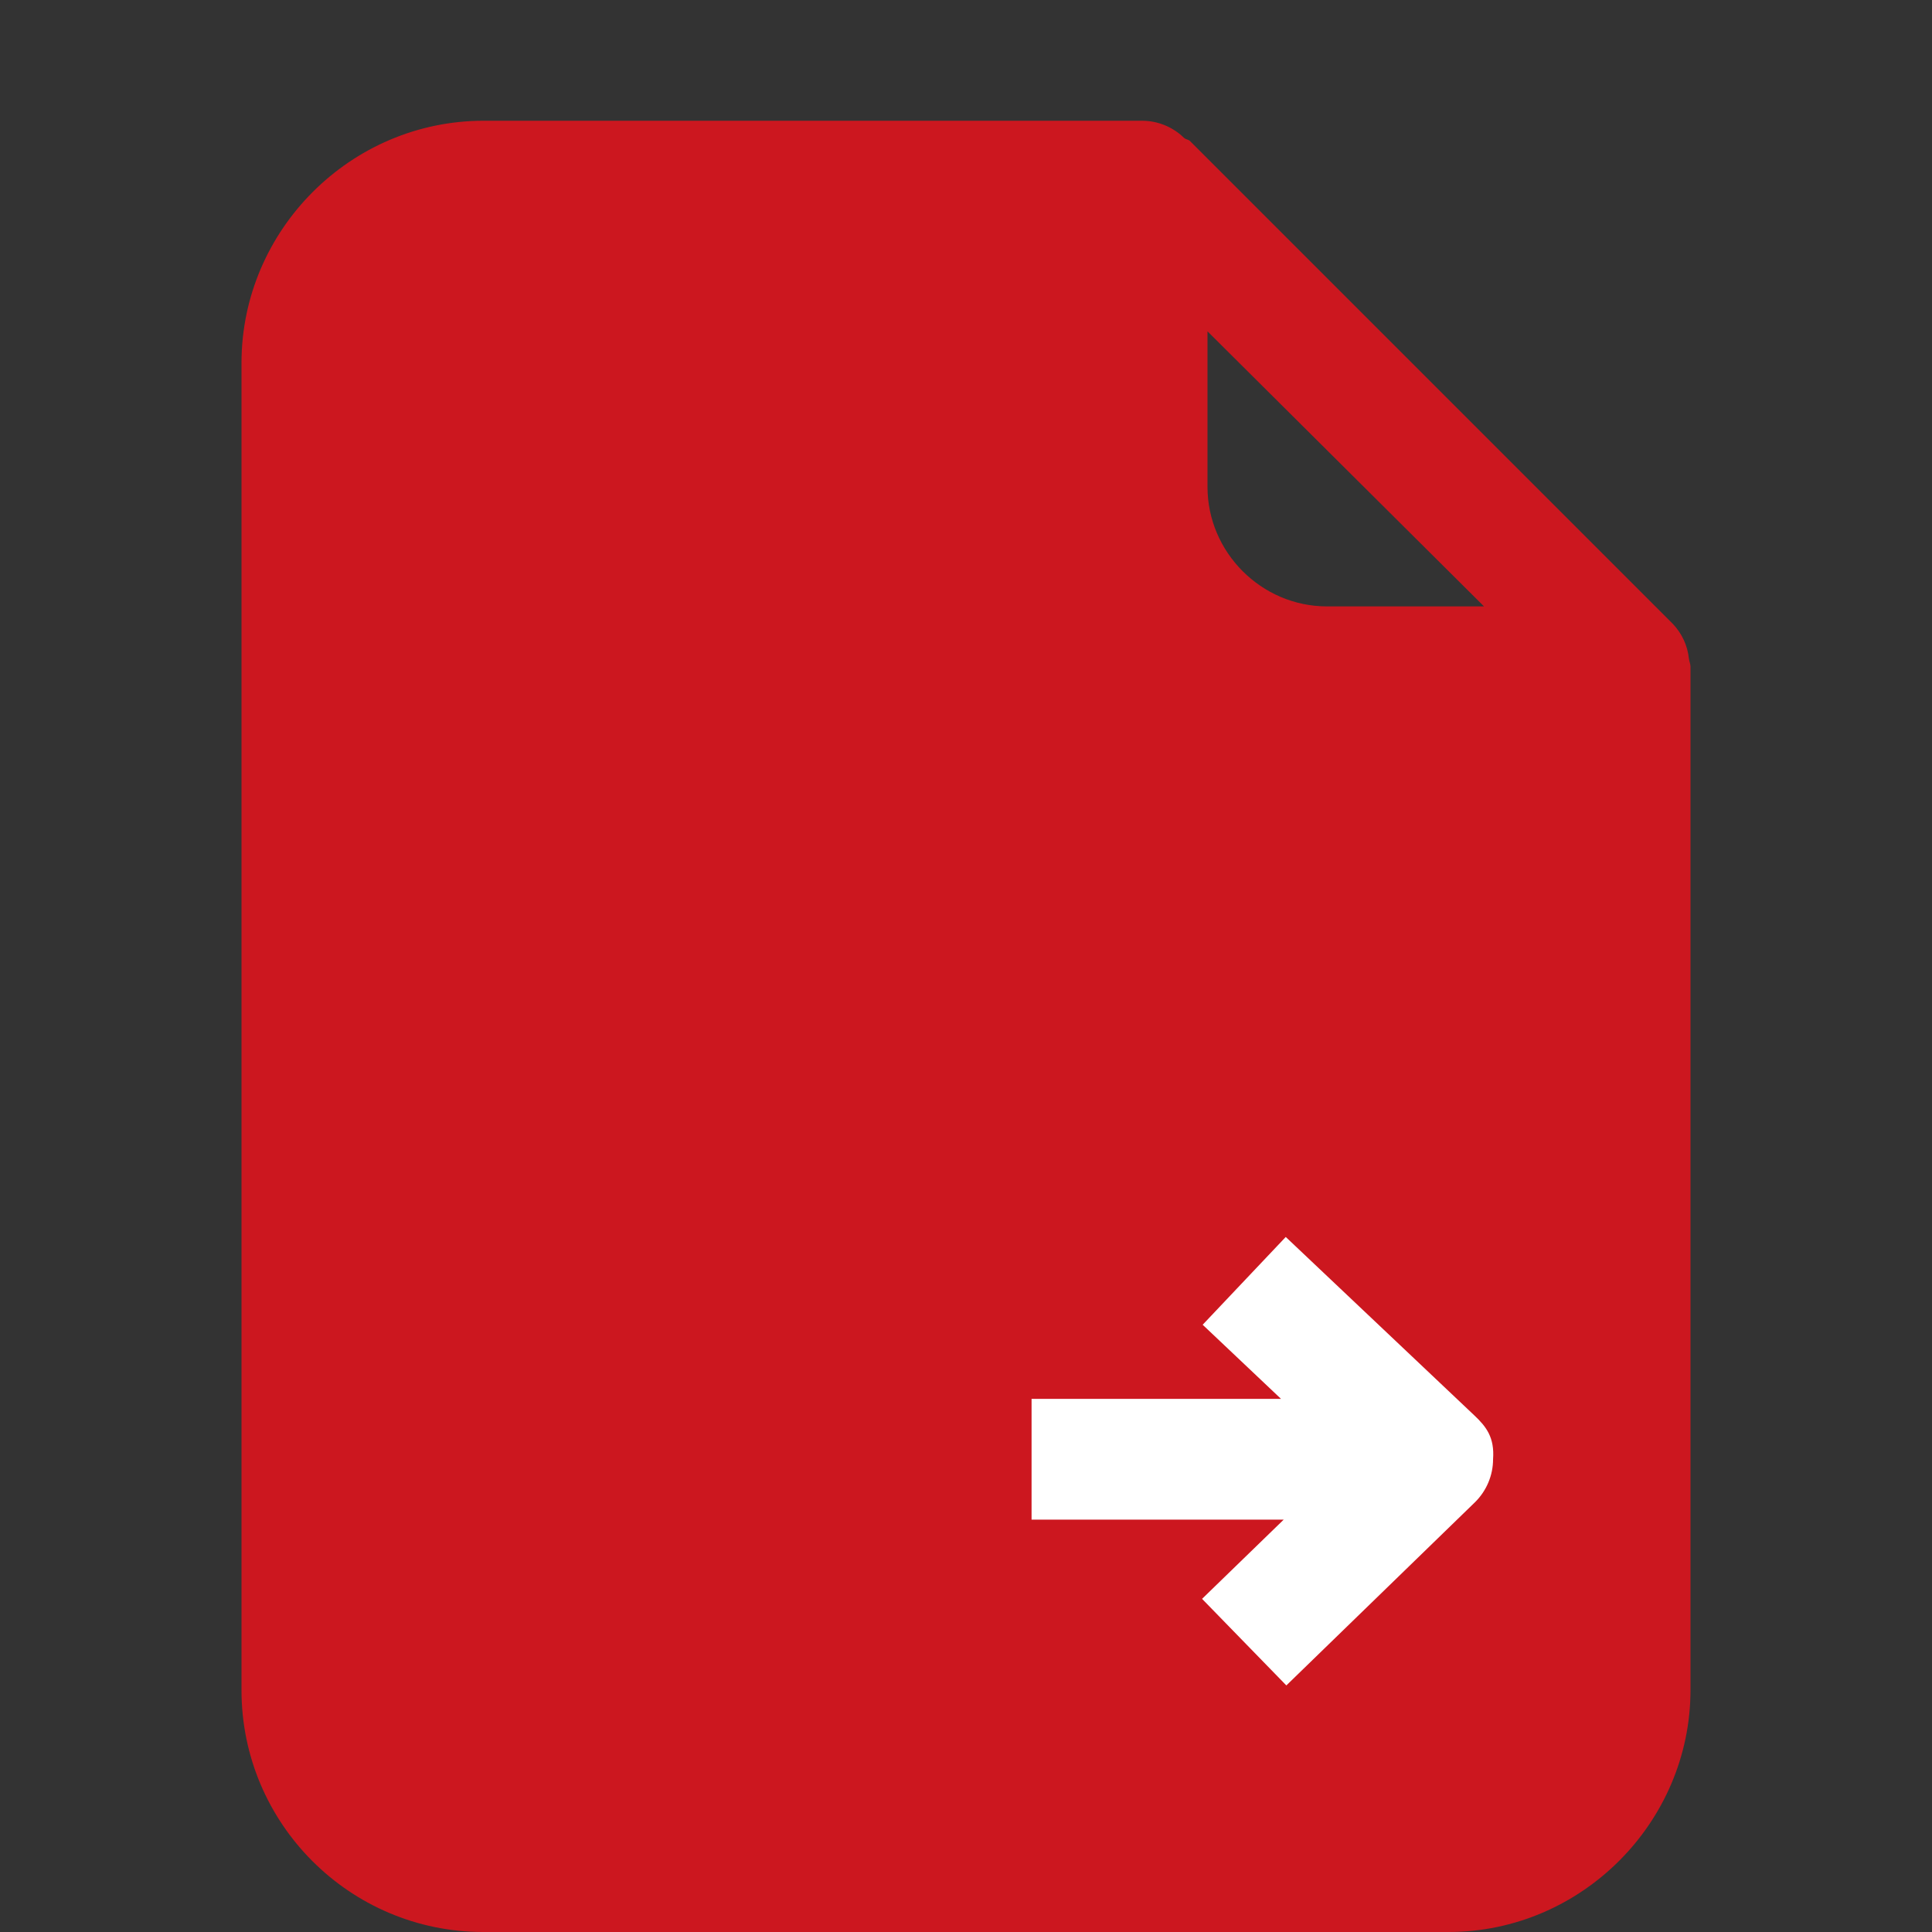
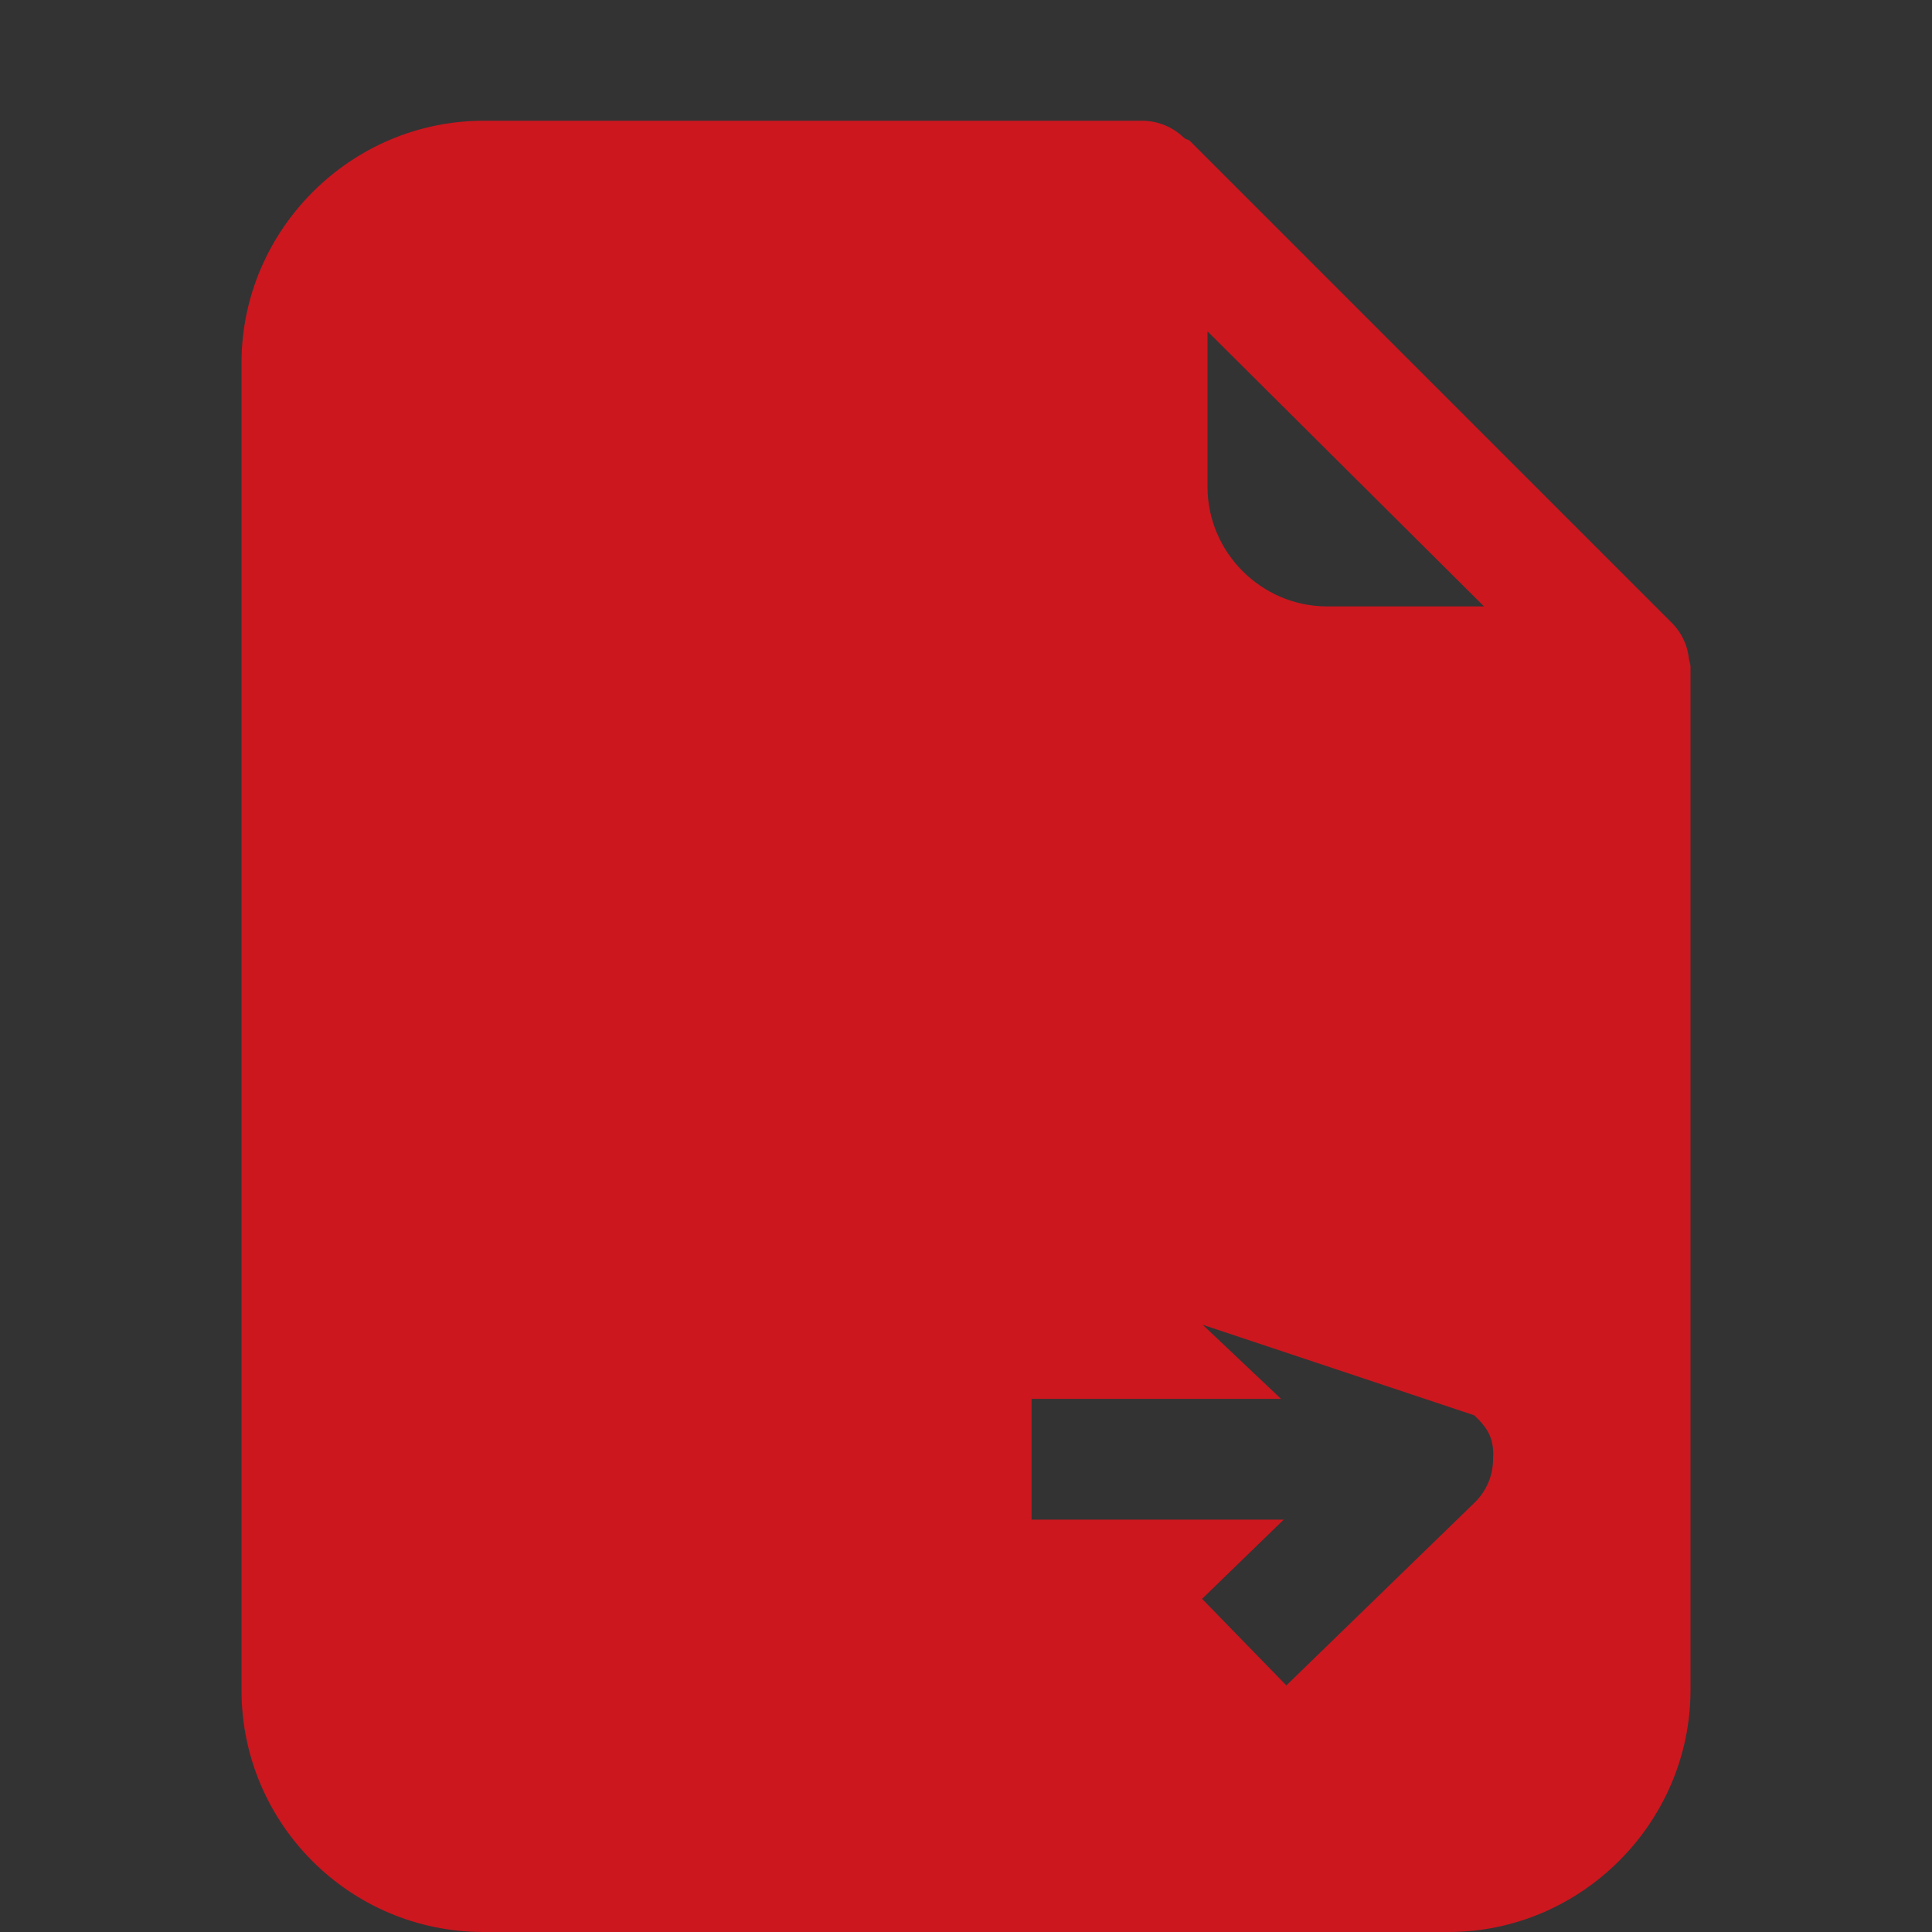
<svg xmlns="http://www.w3.org/2000/svg" width="100%" height="100%" viewBox="0 0 16 16" version="1.1" xml:space="preserve" style="fill-rule:evenodd;clip-rule:evenodd;stroke-linejoin:round;stroke-miterlimit:2;">
  <rect x="0" y="0" width="16" height="16" fill="#333333" stroke="none" />
-   <rect x="7.792" y="9.641" width="5.247" height="4.813" style="fill:white;" />
  <g>
-     <path d="M13.987,5.456C13.976,5.347 13.929,5.246 13.854,5.167L9.854,1.167C9.841,1.155 9.822,1.155 9.808,1.144C9.715,1.052 9.589,1 9.458,1L4.003,1C2.904,1.001 2.001,1.905 2,3.004L2,13.997C2,15.102 2.898,16 4.003,16L11.997,16C13.095,15.999 13.999,15.095 14,13.997L14,5.521C14,5.499 13.99,5.478 13.987,5.456ZM10,2.744L12.29,5.022L10.988,5.022C10.446,5.021 10,4.574 10,4.032L10,2.744ZM9.955,13.241L10.631,12.585L8.543,12.585L8.543,11.585L10.609,11.585L9.96,10.971L10.648,10.244L12.209,11.721C12.309,11.815 12.378,11.905 12.365,12.084C12.365,12.219 12.31,12.348 12.214,12.442L10.653,13.958L9.955,13.241Z" style="fill:rgb(204,23,31);fill-rule:nonzero;" />
+     <path d="M13.987,5.456C13.976,5.347 13.929,5.246 13.854,5.167L9.854,1.167C9.841,1.155 9.822,1.155 9.808,1.144C9.715,1.052 9.589,1 9.458,1L4.003,1C2.904,1.001 2.001,1.905 2,3.004L2,13.997C2,15.102 2.898,16 4.003,16L11.997,16C13.095,15.999 13.999,15.095 14,13.997L14,5.521C14,5.499 13.99,5.478 13.987,5.456ZM10,2.744L12.29,5.022L10.988,5.022C10.446,5.021 10,4.574 10,4.032L10,2.744ZM9.955,13.241L10.631,12.585L8.543,12.585L8.543,11.585L10.609,11.585L9.96,10.971L12.209,11.721C12.309,11.815 12.378,11.905 12.365,12.084C12.365,12.219 12.31,12.348 12.214,12.442L10.653,13.958L9.955,13.241Z" style="fill:rgb(204,23,31);fill-rule:nonzero;" />
  </g>
</svg>